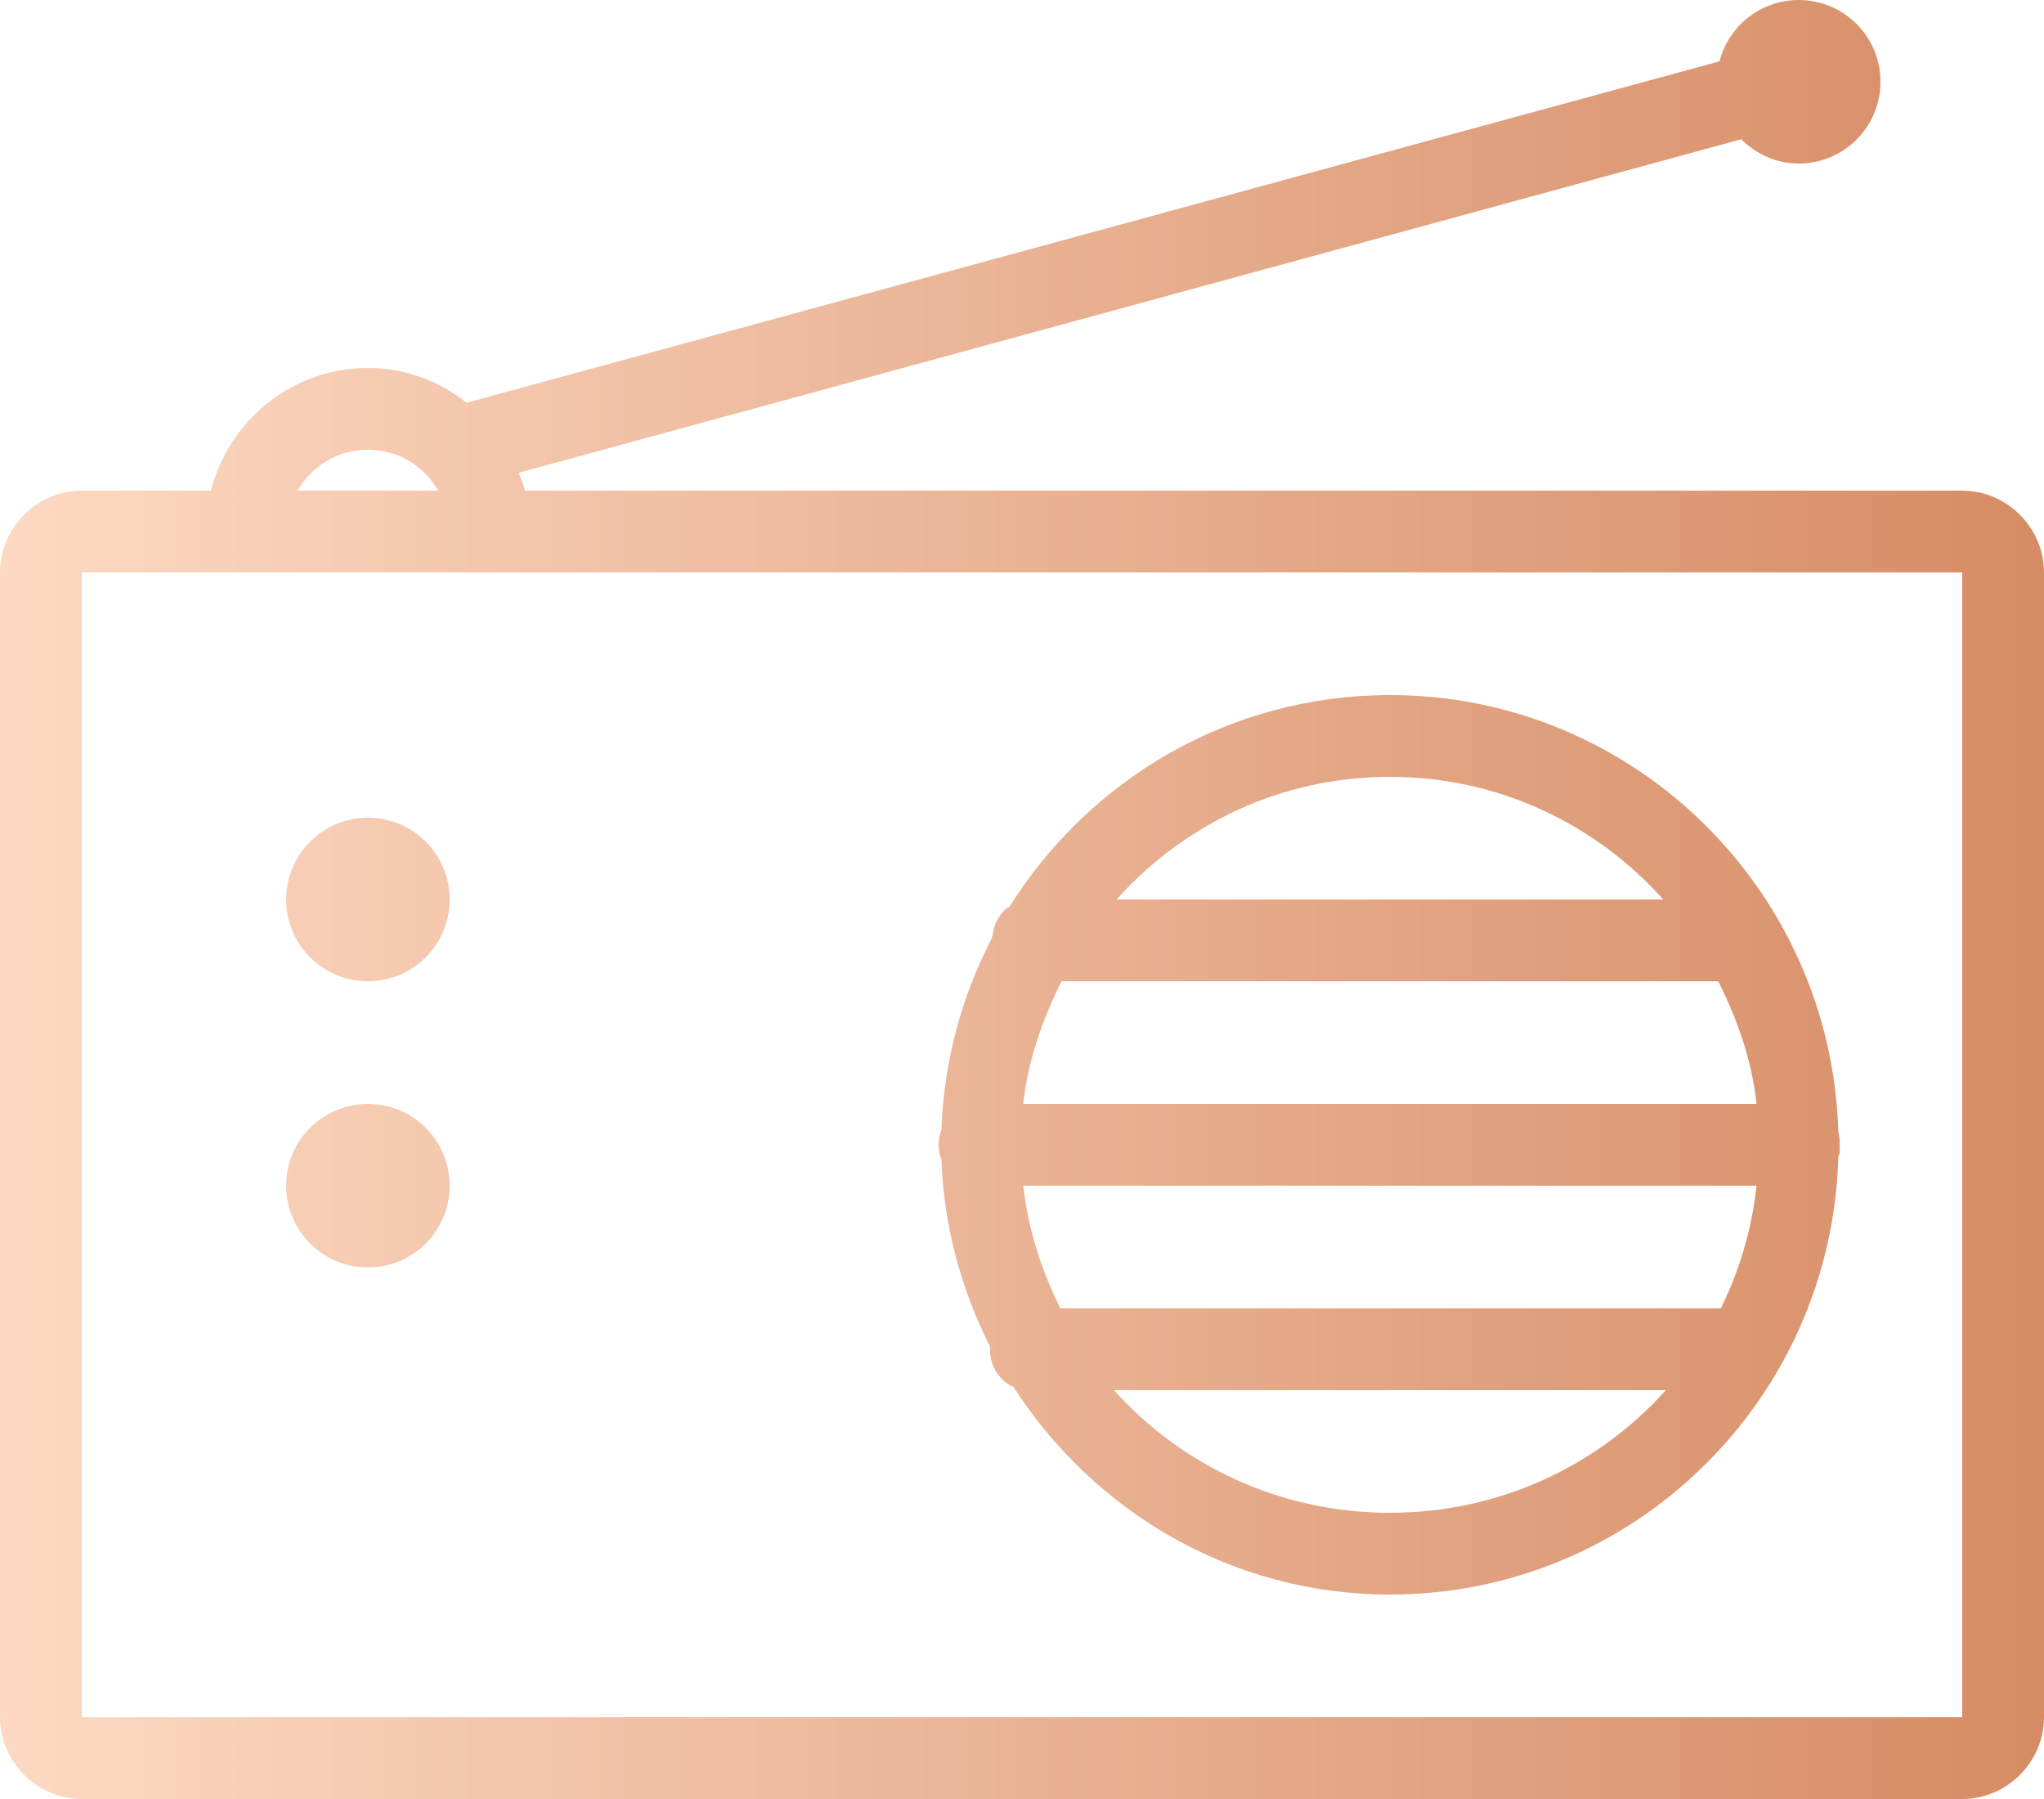
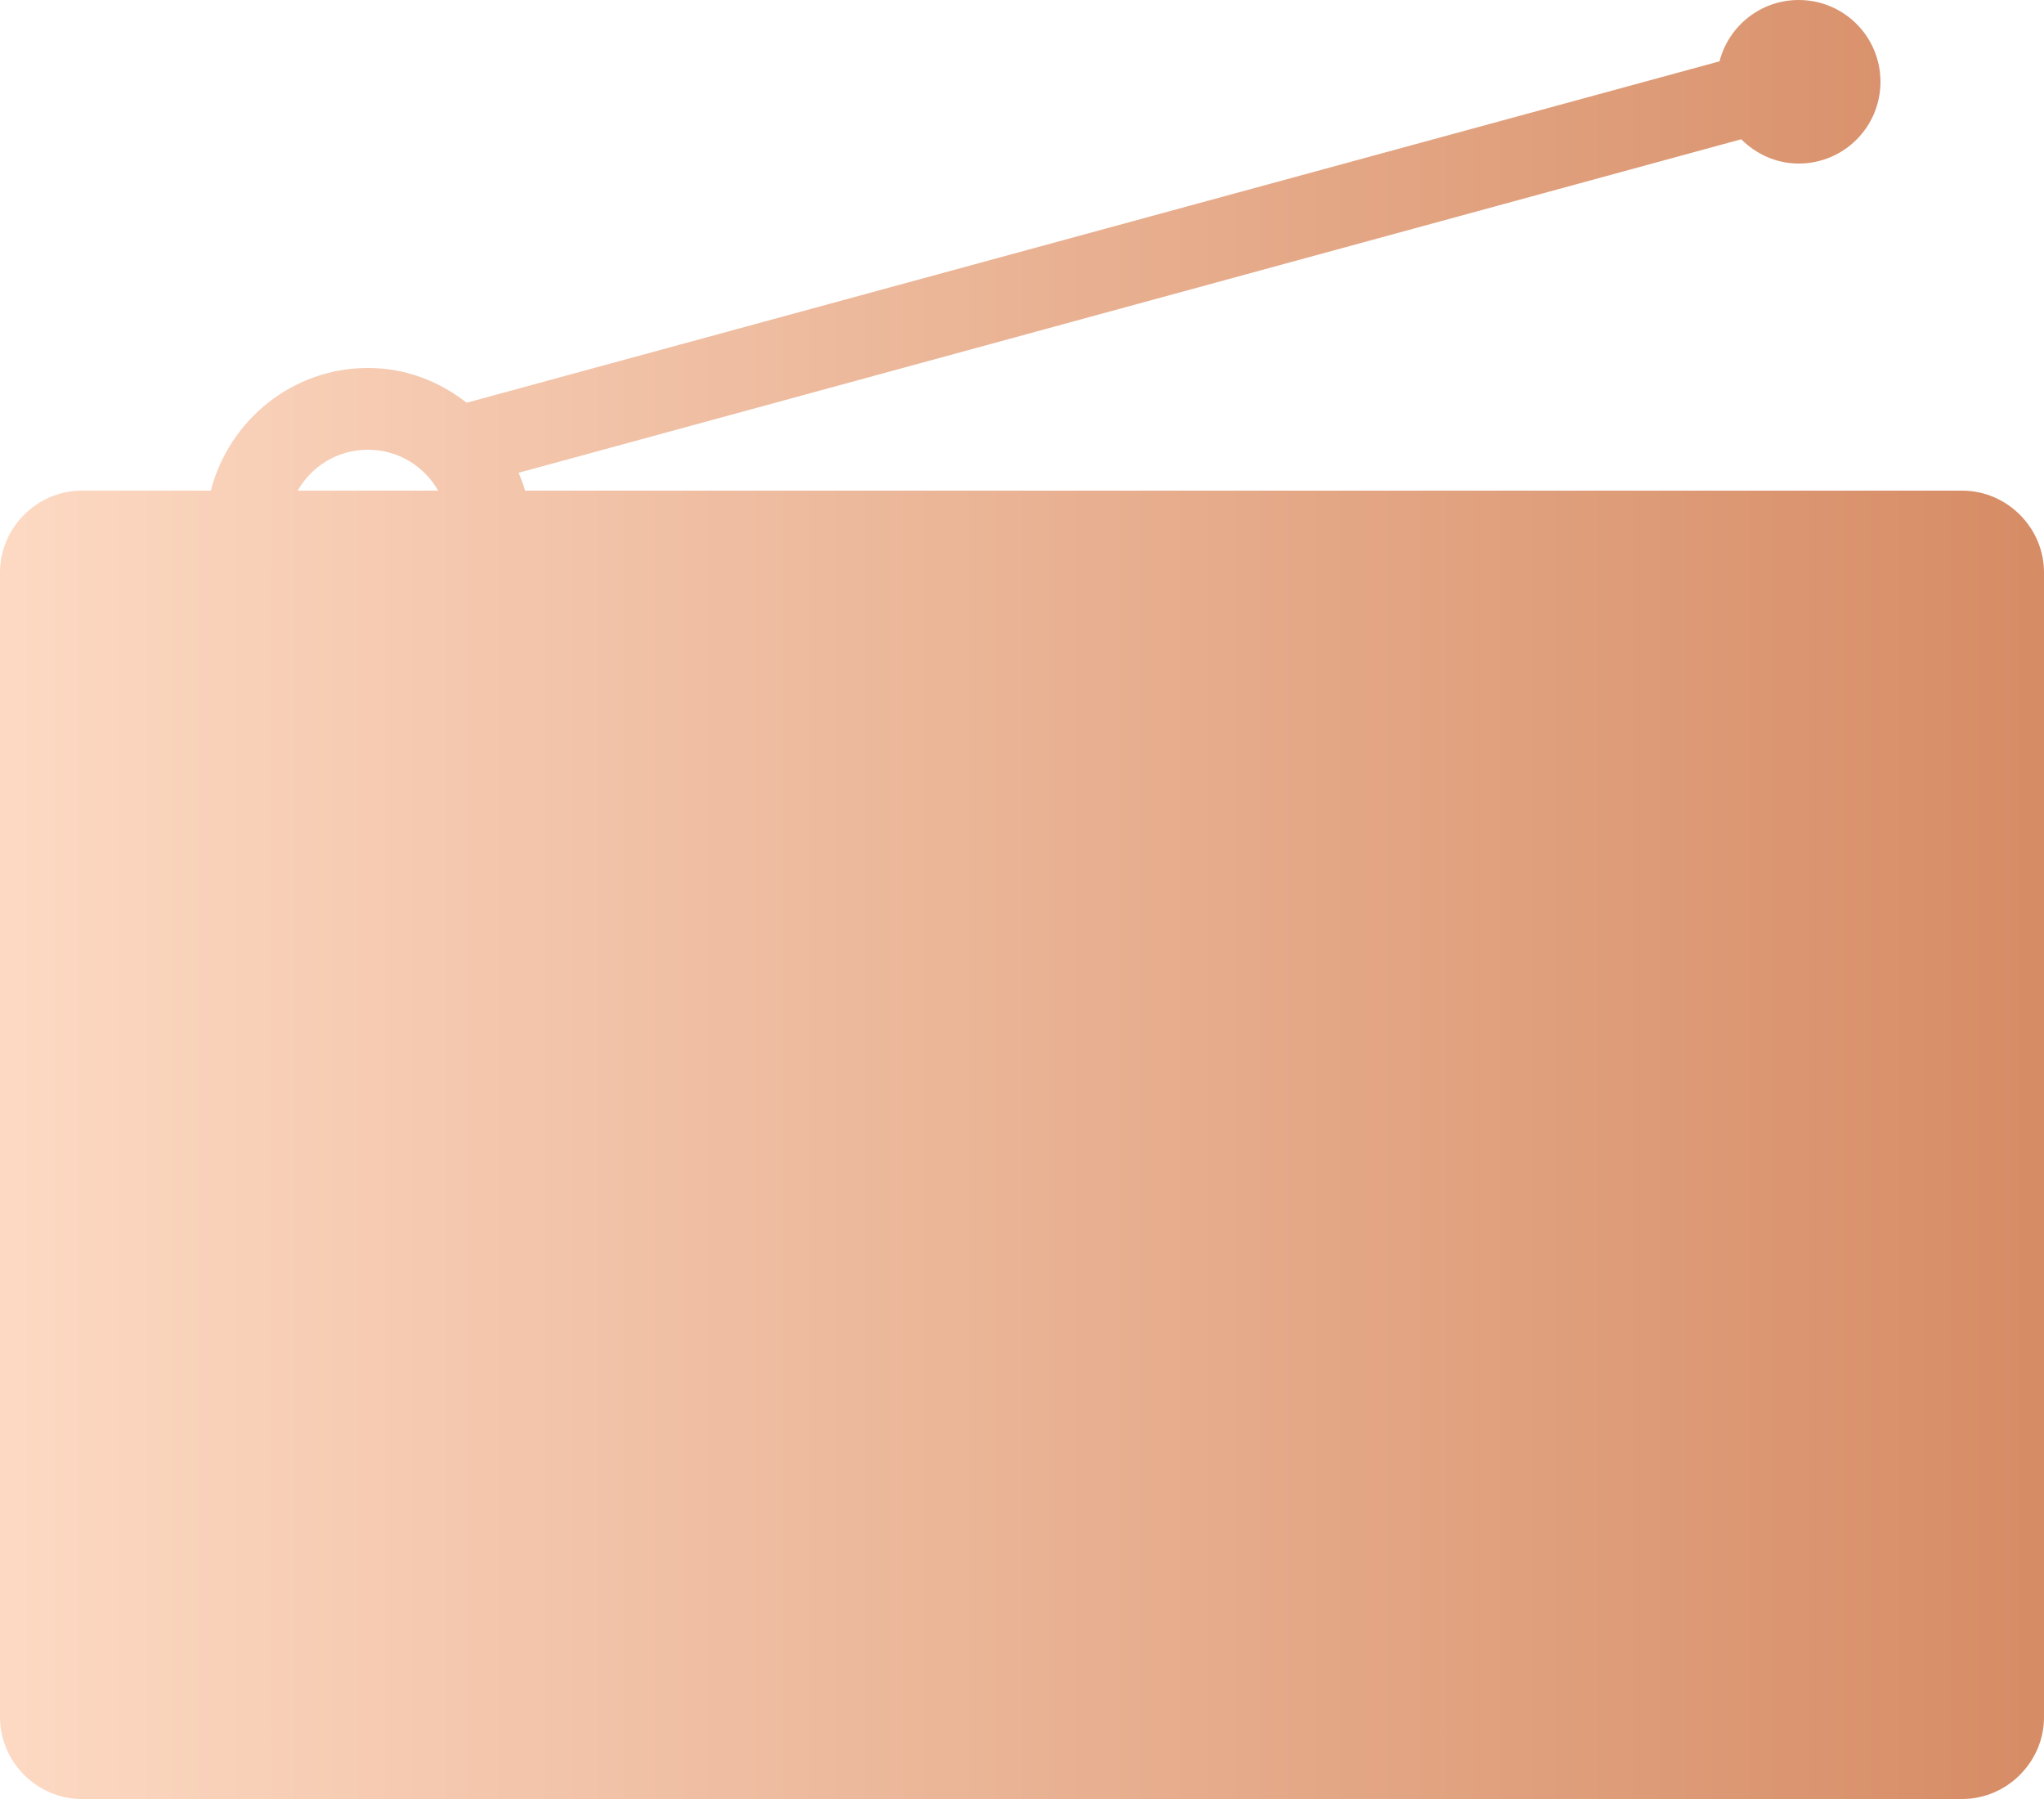
<svg xmlns="http://www.w3.org/2000/svg" id="Calque_2" viewBox="0 0 800 704">
  <defs>
    <style>.cls-1{fill:url(#Dégradé_sans_nom_3);}</style>
    <linearGradient id="Dégradé_sans_nom_3" x1="0" y1="352" x2="800" y2="352" gradientTransform="matrix(1, 0, 0, 1, 0, 0)" gradientUnits="userSpaceOnUse">
      <stop offset="0" stop-color="#fdd9c3" />
      <stop offset="1" stop-color="#d68c65" />
    </linearGradient>
  </defs>
  <g id="Calque_1-2">
-     <path class="cls-1" d="M704,0c-14.94,0-27.44,10.19-31,24L183,157.5c-.12-.06-.37,.06-.5,0-10.75-8.37-23.81-13.5-38.5-13.5-29.62,0-54.37,20.5-61.5,48H32c-17.5,0-32,14.5-32,32v448c0,17.5,14.5,32,32,32H768c17.5,0,32-14.5,32-32V224c0-17.5-14.5-32-32-32H205.5c-.62-2.44-1.62-4.69-2.5-7L681.5,54.5c5.81,5.81,13.69,9.5,22.5,9.5,17.69,0,32-14.31,32-32S721.69,0,704,0ZM144,176c11.94,0,22,6.44,27.5,16h-55c5.5-9.56,15.56-16,27.5-16Zm-112,48H768v448H32V224Zm512,48c-62.88,0-117.88,33.19-149,83-.06,.06-.44-.06-.5,0-3.44,2.69-5.56,6.69-6,11-.19,.5-.38,1-.5,1.5-11.5,22.31-18.5,47.44-19.5,74v.5c-1.31,3.38-1.5,7.06-.5,10.5,.12,.5,.31,1,.5,1.5,.88,26.19,7.88,50.88,19,73,.06,.12-.06,.38,0,.5-.31,6.25,3,12.06,8.5,15h.5c31.25,48.75,85.38,81.5,147.5,81.5,95.56,0,173.06-76.62,175.5-171.5,.19-.31,.38-.69,.5-1v-.5c.12-1,.12-2,0-3v-2c-.06-1-.25-2-.5-3-2.69-94.69-80.12-171-175.5-171Zm0,32c42.75,0,80.69,18.62,107,48h-214c26.31-29.38,64.31-48,107-48Zm-400,16c-17.69,0-32,14.31-32,32s14.31,32,32,32,32-14.31,32-32-14.31-32-32-32Zm271.5,64h257c7.44,14.88,13.12,30.69,15,48H400.5c1.88-17.31,7.56-33.12,15-48Zm-271.5,48c-17.69,0-32,14.31-32,32s14.31,32,32,32,32-14.31,32-32-14.31-32-32-32Zm256.5,32h287c-1.88,17.12-6.69,33.25-14,48H415c-7.31-14.75-12.62-30.88-14.5-48Zm35.5,80h216c-26.44,29.5-65.06,48-108,48s-81.56-18.5-108-48Z" />
+     <path class="cls-1" d="M704,0c-14.94,0-27.44,10.19-31,24L183,157.5c-.12-.06-.37,.06-.5,0-10.75-8.37-23.81-13.5-38.5-13.5-29.62,0-54.37,20.5-61.5,48H32c-17.5,0-32,14.5-32,32v448c0,17.5,14.5,32,32,32H768c17.5,0,32-14.5,32-32V224c0-17.5-14.5-32-32-32H205.5c-.62-2.44-1.62-4.69-2.5-7L681.5,54.5c5.81,5.81,13.69,9.5,22.5,9.5,17.69,0,32-14.31,32-32S721.69,0,704,0ZM144,176c11.94,0,22,6.44,27.5,16h-55c5.5-9.56,15.56-16,27.5-16Zm-112,48v448H32V224Zm512,48c-62.88,0-117.88,33.19-149,83-.06,.06-.44-.06-.5,0-3.44,2.69-5.56,6.69-6,11-.19,.5-.38,1-.5,1.5-11.5,22.31-18.5,47.44-19.5,74v.5c-1.31,3.38-1.5,7.06-.5,10.5,.12,.5,.31,1,.5,1.5,.88,26.19,7.88,50.88,19,73,.06,.12-.06,.38,0,.5-.31,6.25,3,12.06,8.5,15h.5c31.25,48.75,85.38,81.5,147.5,81.5,95.56,0,173.06-76.62,175.5-171.5,.19-.31,.38-.69,.5-1v-.5c.12-1,.12-2,0-3v-2c-.06-1-.25-2-.5-3-2.69-94.69-80.12-171-175.5-171Zm0,32c42.75,0,80.69,18.62,107,48h-214c26.31-29.38,64.31-48,107-48Zm-400,16c-17.69,0-32,14.31-32,32s14.31,32,32,32,32-14.31,32-32-14.31-32-32-32Zm271.5,64h257c7.44,14.88,13.12,30.69,15,48H400.5c1.88-17.31,7.56-33.12,15-48Zm-271.5,48c-17.69,0-32,14.31-32,32s14.31,32,32,32,32-14.31,32-32-14.31-32-32-32Zm256.5,32h287c-1.88,17.12-6.69,33.25-14,48H415c-7.31-14.75-12.62-30.88-14.5-48Zm35.5,80h216c-26.44,29.5-65.06,48-108,48s-81.56-18.5-108-48Z" />
  </g>
</svg>